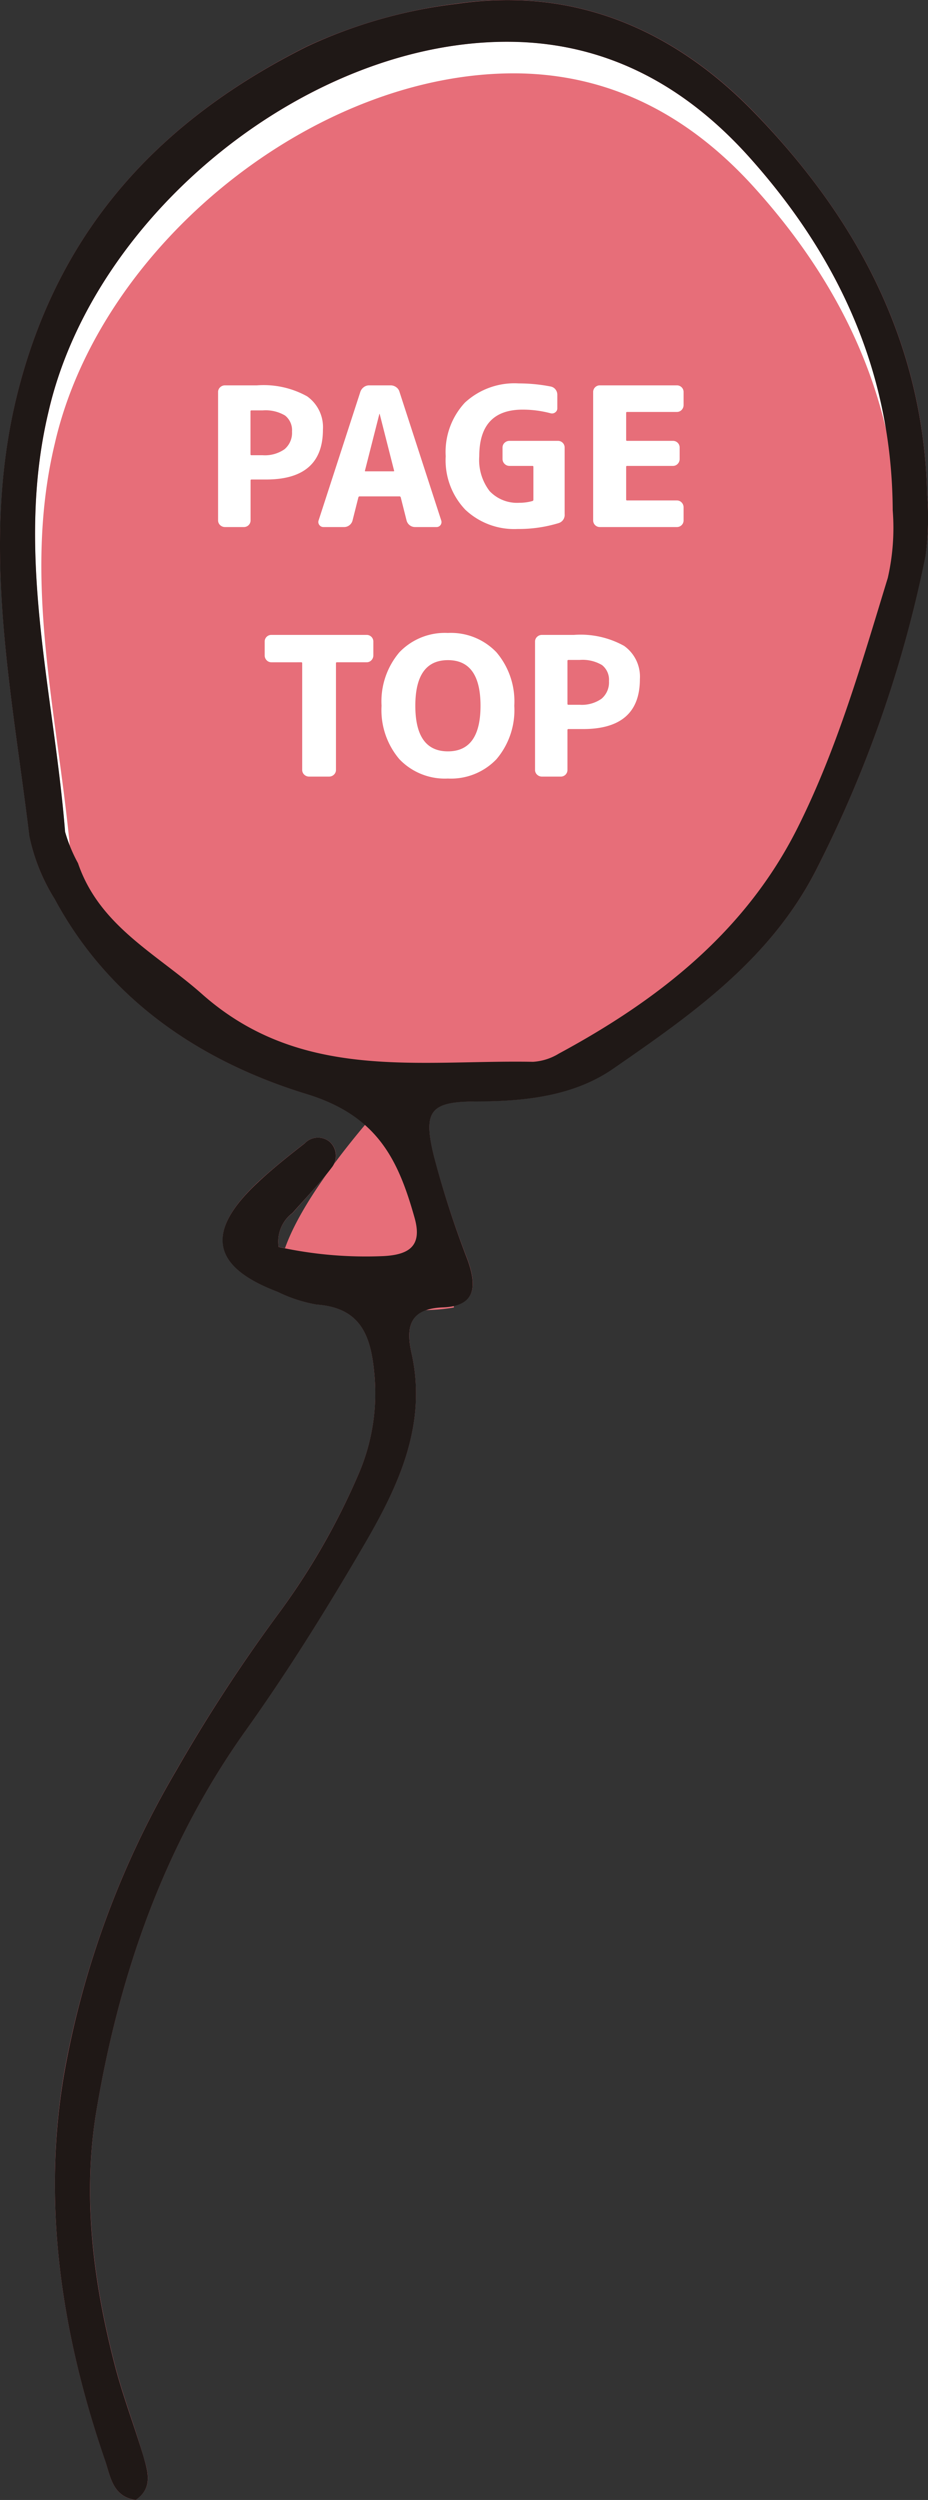
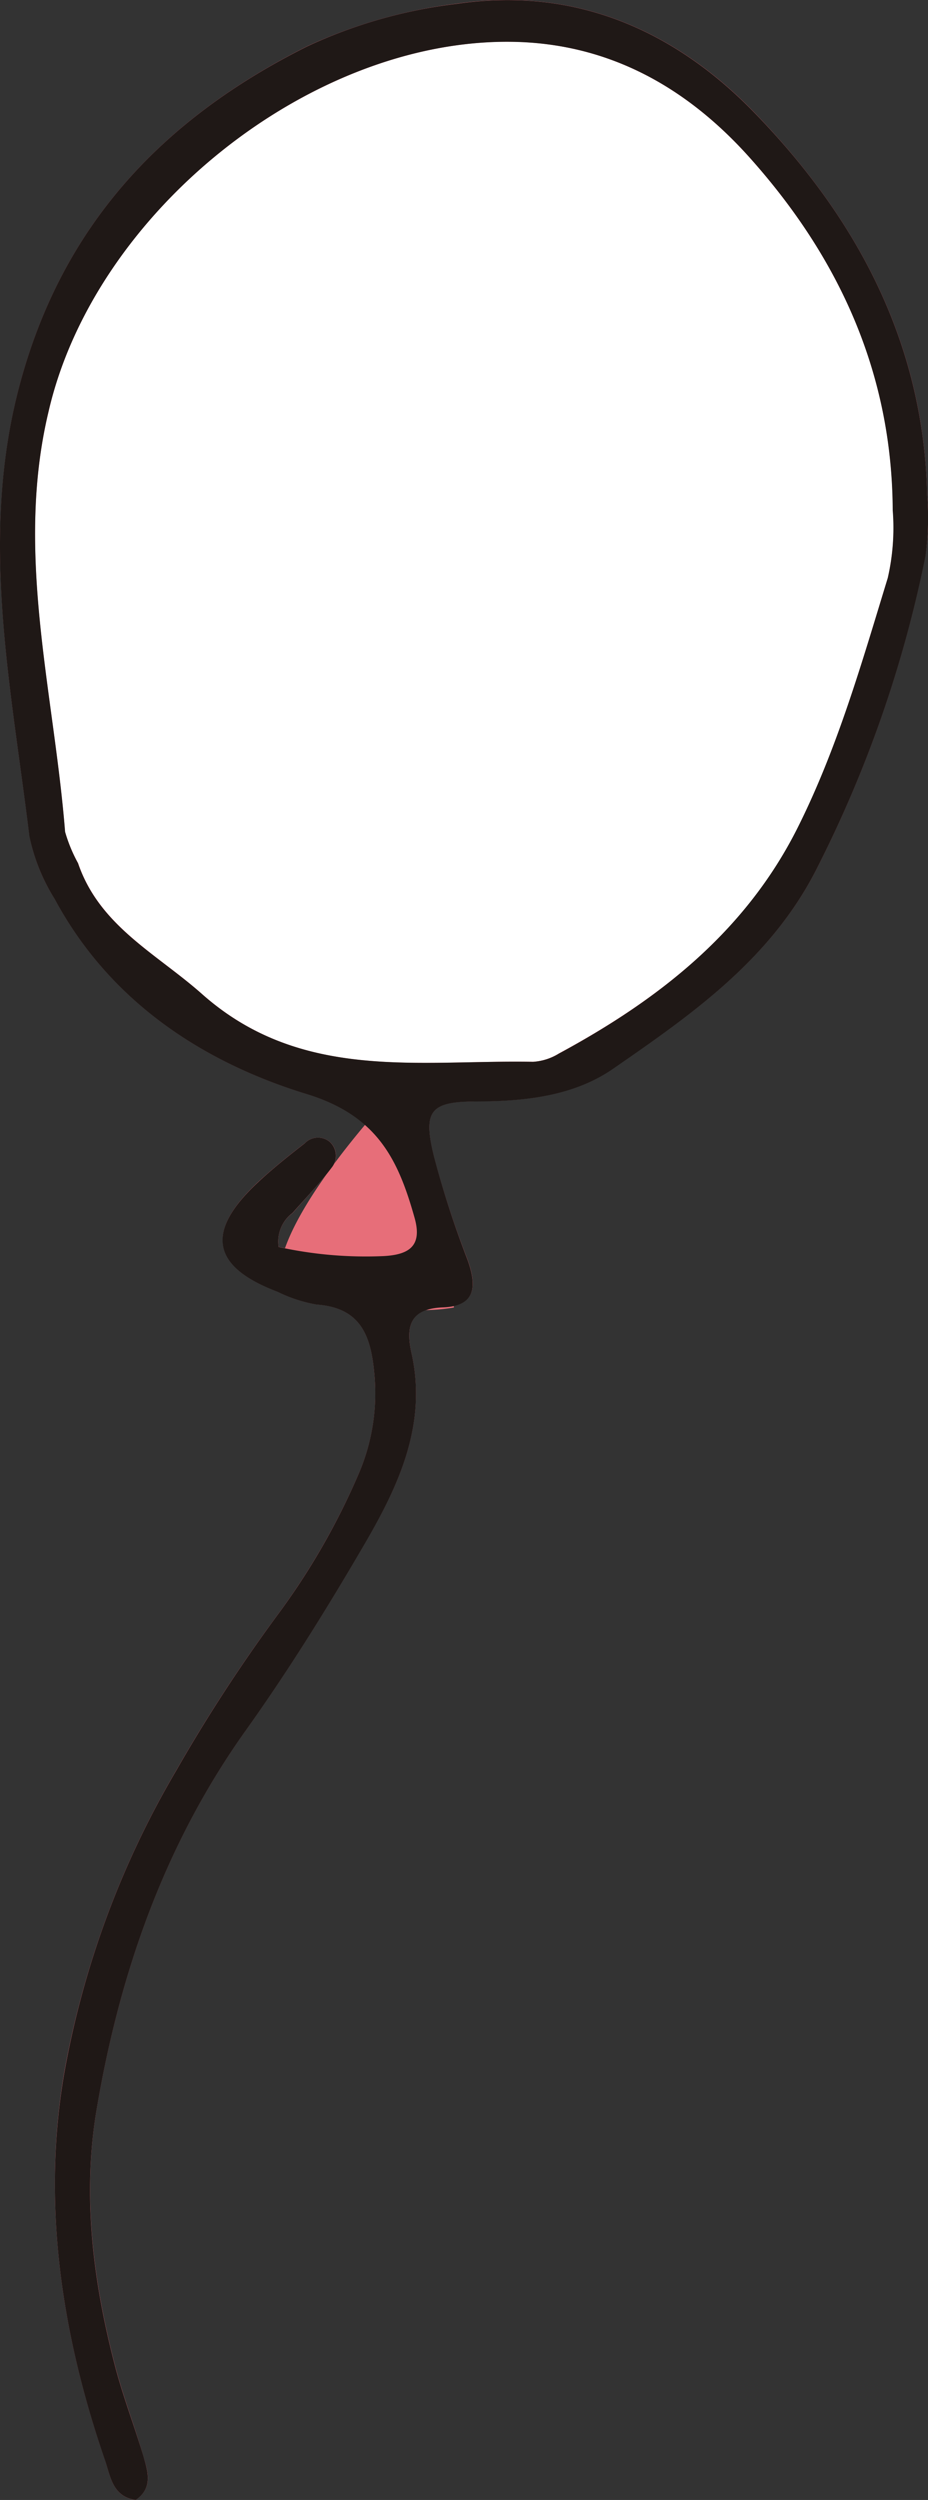
<svg xmlns="http://www.w3.org/2000/svg" width="66.956" height="180.325" viewBox="0 0 66.956 180.325">
  <rect x="0" y="0" width="66.956" height="180.325" fill="#333333" stroke="none" />
  <defs>
    <style>.a{fill:#fff;}.b{fill:#e76e79;}.c{fill:#1f1816;}</style>
  </defs>
  <g transform="translate(-1470.542 -5746.984)">
    <g transform="translate(1470.542 5746.984)">
      <path class="a" d="M243.249,348.08a17.414,17.414,0,0,1-.378,5.132c-1.92,6.4-3.714,12.872-6.668,18.91-3.861,7.868-10.32,13-17.705,17.077a3.967,3.967,0,0,1-1.918.625c-8.461-.151-17.176,1.531-24.518-5.132-3.376-3.062-7.6-5.155-9.179-9.9a11.652,11.652,0,0,1-.971-2.372c-.825-10.587-3.735-21.089-1.224-31.8,3.376-15.074,19.37-28.2,34.33-28.011,7.13.11,12.932,3.409,17.638,8.8C239.305,329,243.188,337.731,243.249,348.08Z" transform="translate(-178.374 -310.961)" />
      <path class="b" d="M245.122,345.712a18.638,18.638,0,0,1-.123,4.419,87.962,87.962,0,0,1-7.91,22.7c-3.308,6.429-8.958,10.374-14.629,14.279-2.856,1.972-6.349,2.361-9.9,2.361-3.328,0-3.8.721-3.041,3.924a70.293,70.293,0,0,0,2.445,7.479c.678,1.87.657,3.351-1.787,3.454-2.383.082-2.671,1.4-2.26,3.285,1.13,5.034-.842,9.41-3.246,13.54-2.712,4.685-5.588,9.307-8.712,13.7-5.876,8.241-9.081,17.487-10.746,27.267-1.048,6.2-.267,12.428,1.315,18.51.575,2.24,1.418,4.376,2.055,6.6.329,1.091.7,2.24-.555,3.125-1.685-.226-1.829-1.748-2.219-2.9-3.164-9.143-4.582-18.676-2.9-28.148a66.083,66.083,0,0,1,8.054-21.594,115.6,115.6,0,0,1,7.253-11.136,51.082,51.082,0,0,0,5.9-10.234,14.559,14.559,0,0,0,1.13-7.21c-.226-2.733-.966-4.787-4.191-5.015a10.3,10.3,0,0,1-2.794-.923c-4.746-1.787-5.219-4.317-1.438-7.869,1.089-1.007,2.239-1.933,3.411-2.835a1.326,1.326,0,0,1,1.788-.1,1.344,1.344,0,0,1,.205,1.788c-.883,1.173-1.911,2.24-2.876,3.349a2.528,2.528,0,0,0-1.007,2.447,28.9,28.9,0,0,0,7.581.657c1.849-.1,2.794-.74,2.219-2.755-1.171-4.212-2.671-7.376-7.766-8.935-7.54-2.3-14.218-6.7-18.183-14.054a13.417,13.417,0,0,1-1.829-4.561c-1.335-10.869-3.657-21.635-.657-32.711,3.123-11.506,10.4-19.085,20.69-24.244a36.32,36.32,0,0,1,10.869-3.082c8.486-1.212,15.636,1.933,21.368,7.83C240.026,325.744,244.9,334.743,245.122,345.712Zm-2.835,6.02a16.238,16.238,0,0,0,.37-4.89c-.062-9.862-3.842-18.181-10.314-25.415-4.582-5.137-10.232-8.278-17.177-8.383-14.567-.185-30.141,12.328-33.429,26.689-2.445,10.211.39,20.217,1.192,30.305a11.1,11.1,0,0,0,.945,2.262c1.541,4.518,5.65,6.513,8.938,9.431,7.15,6.349,15.636,4.744,23.875,4.89a3.95,3.95,0,0,0,1.87-.6c7.191-3.883,13.478-8.775,17.238-16.272C238.67,364,240.417,357.837,242.286,351.733Z" transform="translate(-178.235 -310.034)" />
-       <path class="b" d="M241.58,346.409a16.248,16.248,0,0,1-.368,4.89c-1.87,6.1-3.616,12.266-6.493,18.019-3.76,7.5-10.049,12.389-17.24,16.272a3.922,3.922,0,0,1-1.868.6c-8.239-.144-16.724,1.459-23.875-4.89-3.287-2.918-7.4-4.913-8.938-9.431a10.971,10.971,0,0,1-.945-2.26c-.8-10.088-3.637-20.1-1.192-30.306,3.287-14.364,18.861-26.874,33.428-26.691,6.943.1,12.593,3.248,17.175,8.385C237.74,328.226,241.52,336.547,241.58,346.409Z" transform="translate(-176.705 -307.32)" />
      <path class="b" d="M188.046,361.932s6.509,3.569,12.6,2.519a114.148,114.148,0,0,0-3.359-16.589S188.465,356.892,188.046,361.932Z" transform="translate(-167.892 -270.14)" />
      <g transform="translate(0 0.003)">
        <path class="c" d="M188.034,490.354c-1.693-.232-1.831-1.738-2.229-2.891-3.158-9.155-4.58-18.676-2.885-28.146a65.767,65.767,0,0,1,8.042-21.59,116.1,116.1,0,0,1,7.251-11.142,50.623,50.623,0,0,0,5.895-10.226,14.65,14.65,0,0,0,1.14-7.218c-.236-2.737-.966-4.789-4.185-5.015a10.389,10.389,0,0,1-2.8-.92c-4.76-1.8-5.231-4.321-1.438-7.867,1.077-1.011,2.235-1.933,3.4-2.837a1.321,1.321,0,0,1,1.792-.115,1.352,1.352,0,0,1,.2,1.8c-.877,1.175-1.907,2.233-2.874,3.337a2.561,2.561,0,0,0-1,2.455,29.222,29.222,0,0,0,7.577.655c1.841-.1,2.8-.733,2.231-2.755-1.181-4.208-2.685-7.37-7.781-8.931-7.538-2.307-14.218-6.7-18.183-14.064a13.694,13.694,0,0,1-1.829-4.547c-1.323-10.873-3.663-21.649-.653-32.72,3.121-11.5,10.4-19.087,20.686-24.232a35.561,35.561,0,0,1,10.869-3.084c8.486-1.229,15.631,1.925,21.368,7.82,7.409,7.616,12.264,16.626,12.5,27.6a20.085,20.085,0,0,1-.115,4.409,87.967,87.967,0,0,1-7.918,22.7c-3.316,6.449-8.968,10.386-14.619,14.29-2.86,1.977-6.369,2.357-9.918,2.361-3.316,0-3.795.719-3.026,3.914a70.649,70.649,0,0,0,2.429,7.485c.676,1.874.66,3.363-1.771,3.454-2.39.088-2.689,1.395-2.266,3.287,1.13,5.044-.847,9.408-3.246,13.546-2.718,4.682-5.584,9.3-8.726,13.708-5.86,8.227-9.073,17.47-10.737,27.267-1.056,6.2-.273,12.428,1.311,18.512.575,2.223,1.414,4.376,2.067,6.579C188.9,488.313,189.287,489.478,188.034,490.354Zm-6.3-150.611c-2.431,10.207.4,20.211,1.2,30.289a10.943,10.943,0,0,0,.931,2.262c1.543,4.535,5.654,6.519,8.944,9.437,7.146,6.341,15.638,4.736,23.885,4.89a4.029,4.029,0,0,0,1.857-.588c7.2-3.885,13.472-8.792,17.232-16.289,2.879-5.743,4.635-11.909,6.507-18.021a16.167,16.167,0,0,0,.357-4.882c-.047-9.864-3.832-18.177-10.3-25.42-4.59-5.137-10.23-8.278-17.191-8.372C200.6,312.85,185.03,325.373,181.734,339.743Z" transform="translate(-178.237 -310.035)" />
      </g>
    </g>
-     <path class="a" d="M-14.385-8.344V-5.25a.062.062,0,0,0,.07.07h.812a2.465,2.465,0,0,0,1.575-.434,1.539,1.539,0,0,0,.539-1.274,1.347,1.347,0,0,0-.5-1.155A2.744,2.744,0,0,0-13.5-8.414h-.812A.062.062,0,0,0-14.385-8.344ZM-16.219,0a.5.5,0,0,1-.357-.14.463.463,0,0,1-.147-.35V-9.73a.463.463,0,0,1,.147-.35.5.5,0,0,1,.357-.14h2.3a6.47,6.47,0,0,1,3.619.791,2.724,2.724,0,0,1,1.141,2.4q0,3.6-4.1,3.6h-1.05a.062.062,0,0,0-.07.07V-.49a.475.475,0,0,1-.14.35.475.475,0,0,1-.35.14Zm11.13-8.148L-6.125-4.074q-.028.056.056.056h1.988q.084,0,.056-.056L-5.061-8.148a.012.012,0,0,0-.014-.014A.012.012,0,0,0-5.089-8.148ZM-9.121,0a.352.352,0,0,1-.294-.147.346.346,0,0,1-.056-.329l3.01-9.268a.7.7,0,0,1,.245-.343.642.642,0,0,1,.4-.133h1.54a.672.672,0,0,1,.406.133.61.61,0,0,1,.238.343L-.623-.476a.357.357,0,0,1-.049.329A.347.347,0,0,1-.973,0h-1.54A.613.613,0,0,1-2.9-.133a.635.635,0,0,1-.224-.343l-.42-1.666q-.028-.07-.084-.07H-6.517q-.056,0-.084.07l-.42,1.666a.635.635,0,0,1-.224.343A.613.613,0,0,1-7.637,0Zm14,.14A5.133,5.133,0,0,1,1.113-1.253,5.168,5.168,0,0,1-.3-5.11,5.223,5.223,0,0,1,1.085-8.974,5.262,5.262,0,0,1,4.977-10.36a11.963,11.963,0,0,1,2.3.224.566.566,0,0,1,.343.21.613.613,0,0,1,.133.392v.966a.352.352,0,0,1-.147.294.378.378,0,0,1-.329.07A7.872,7.872,0,0,0,5.257-8.47q-3.136,0-3.136,3.36A3.687,3.687,0,0,0,2.87-2.59a2.729,2.729,0,0,0,2.149.84,3.448,3.448,0,0,0,.938-.126q.07-.028.07-.084V-4.34a.062.062,0,0,0-.07-.07H4.305a.486.486,0,0,1-.357-.147A.486.486,0,0,1,3.8-4.914v-.812a.463.463,0,0,1,.147-.35.5.5,0,0,1,.357-.14H7.791a.475.475,0,0,1,.35.14.475.475,0,0,1,.14.35V-.938a.616.616,0,0,1-.448.658A9.866,9.866,0,0,1,4.879.14ZM10.829,0a.475.475,0,0,1-.35-.14.475.475,0,0,1-.14-.35V-9.73a.475.475,0,0,1,.14-.35.475.475,0,0,1,.35-.14h5.544a.475.475,0,0,1,.35.14.475.475,0,0,1,.14.35v.924a.5.5,0,0,1-.14.357.463.463,0,0,1-.35.147H12.789a.062.062,0,0,0-.07.07v1.946a.062.062,0,0,0,.07.07h3.3a.475.475,0,0,1,.35.14.475.475,0,0,1,.14.35v.812a.5.5,0,0,1-.14.357.463.463,0,0,1-.35.147h-3.3a.062.062,0,0,0-.07.07v2.352a.062.062,0,0,0,.07.07h3.584a.463.463,0,0,1,.35.147.5.5,0,0,1,.14.357V-.49a.475.475,0,0,1-.14.35.475.475,0,0,1-.35.14Zm-23.7,9.754a.463.463,0,0,1-.35-.147.5.5,0,0,1-.14-.357V8.27a.475.475,0,0,1,.14-.35.475.475,0,0,1,.35-.14h6.86a.475.475,0,0,1,.35.14.475.475,0,0,1,.14.35v.98a.5.5,0,0,1-.14.357.463.463,0,0,1-.35.147H-8.148a.062.062,0,0,0-.07.07V17.51a.463.463,0,0,1-.147.35.5.5,0,0,1-.357.14H-10.15a.5.5,0,0,1-.357-.14.463.463,0,0,1-.147-.35V9.824a.062.062,0,0,0-.07-.07ZM2.212,12.89Q2.212,9.6-.14,9.6t-2.352,3.29q0,3.29,2.352,3.29T2.212,12.89ZM3.36,16.747A4.533,4.533,0,0,1-.14,18.14a4.533,4.533,0,0,1-3.5-1.393A5.464,5.464,0,0,1-4.928,12.89,5.464,5.464,0,0,1-3.64,9.033,4.533,4.533,0,0,1-.14,7.64a4.533,4.533,0,0,1,3.5,1.393A5.464,5.464,0,0,1,4.648,12.89,5.464,5.464,0,0,1,3.36,16.747ZM8.484,9.656V12.75a.062.062,0,0,0,.07.07h.812a2.465,2.465,0,0,0,1.575-.434,1.539,1.539,0,0,0,.539-1.274,1.347,1.347,0,0,0-.5-1.155,2.744,2.744,0,0,0-1.617-.371H8.554A.062.062,0,0,0,8.484,9.656ZM6.65,18a.5.5,0,0,1-.357-.14.463.463,0,0,1-.147-.35V8.27a.463.463,0,0,1,.147-.35.5.5,0,0,1,.357-.14h2.3a6.47,6.47,0,0,1,3.619.791,2.724,2.724,0,0,1,1.141,2.4q0,3.6-4.1,3.6H8.554a.062.062,0,0,0-.07.07v2.87a.478.478,0,0,1-.49.49Z" transform="translate(1503 5785)" />
+     <path class="a" d="M-14.385-8.344V-5.25a.062.062,0,0,0,.07.07h.812a2.465,2.465,0,0,0,1.575-.434,1.539,1.539,0,0,0,.539-1.274,1.347,1.347,0,0,0-.5-1.155A2.744,2.744,0,0,0-13.5-8.414h-.812A.062.062,0,0,0-14.385-8.344ZM-16.219,0a.5.5,0,0,1-.357-.14.463.463,0,0,1-.147-.35V-9.73a.463.463,0,0,1,.147-.35.5.5,0,0,1,.357-.14h2.3a6.47,6.47,0,0,1,3.619.791,2.724,2.724,0,0,1,1.141,2.4q0,3.6-4.1,3.6h-1.05a.062.062,0,0,0-.07.07V-.49a.475.475,0,0,1-.14.35.475.475,0,0,1-.35.14Zm11.13-8.148L-6.125-4.074q-.028.056.056.056h1.988q.084,0,.056-.056L-5.061-8.148a.012.012,0,0,0-.014-.014A.012.012,0,0,0-5.089-8.148ZM-9.121,0a.352.352,0,0,1-.294-.147.346.346,0,0,1-.056-.329l3.01-9.268a.7.7,0,0,1,.245-.343.642.642,0,0,1,.4-.133h1.54a.672.672,0,0,1,.406.133.61.61,0,0,1,.238.343L-.623-.476a.357.357,0,0,1-.049.329A.347.347,0,0,1-.973,0h-1.54A.613.613,0,0,1-2.9-.133a.635.635,0,0,1-.224-.343l-.42-1.666q-.028-.07-.084-.07H-6.517l-.42,1.666a.635.635,0,0,1-.224.343A.613.613,0,0,1-7.637,0Zm14,.14A5.133,5.133,0,0,1,1.113-1.253,5.168,5.168,0,0,1-.3-5.11,5.223,5.223,0,0,1,1.085-8.974,5.262,5.262,0,0,1,4.977-10.36a11.963,11.963,0,0,1,2.3.224.566.566,0,0,1,.343.21.613.613,0,0,1,.133.392v.966a.352.352,0,0,1-.147.294.378.378,0,0,1-.329.07A7.872,7.872,0,0,0,5.257-8.47q-3.136,0-3.136,3.36A3.687,3.687,0,0,0,2.87-2.59a2.729,2.729,0,0,0,2.149.84,3.448,3.448,0,0,0,.938-.126q.07-.028.07-.084V-4.34a.062.062,0,0,0-.07-.07H4.305a.486.486,0,0,1-.357-.147A.486.486,0,0,1,3.8-4.914v-.812a.463.463,0,0,1,.147-.35.5.5,0,0,1,.357-.14H7.791a.475.475,0,0,1,.35.14.475.475,0,0,1,.14.35V-.938a.616.616,0,0,1-.448.658A9.866,9.866,0,0,1,4.879.14ZM10.829,0a.475.475,0,0,1-.35-.14.475.475,0,0,1-.14-.35V-9.73a.475.475,0,0,1,.14-.35.475.475,0,0,1,.35-.14h5.544a.475.475,0,0,1,.35.14.475.475,0,0,1,.14.35v.924a.5.5,0,0,1-.14.357.463.463,0,0,1-.35.147H12.789a.062.062,0,0,0-.07.07v1.946a.062.062,0,0,0,.07.07h3.3a.475.475,0,0,1,.35.14.475.475,0,0,1,.14.35v.812a.5.5,0,0,1-.14.357.463.463,0,0,1-.35.147h-3.3a.062.062,0,0,0-.07.07v2.352a.062.062,0,0,0,.07.07h3.584a.463.463,0,0,1,.35.147.5.5,0,0,1,.14.357V-.49a.475.475,0,0,1-.14.35.475.475,0,0,1-.35.14Zm-23.7,9.754a.463.463,0,0,1-.35-.147.5.5,0,0,1-.14-.357V8.27a.475.475,0,0,1,.14-.35.475.475,0,0,1,.35-.14h6.86a.475.475,0,0,1,.35.14.475.475,0,0,1,.14.35v.98a.5.5,0,0,1-.14.357.463.463,0,0,1-.35.147H-8.148a.062.062,0,0,0-.07.07V17.51a.463.463,0,0,1-.147.35.5.5,0,0,1-.357.14H-10.15a.5.5,0,0,1-.357-.14.463.463,0,0,1-.147-.35V9.824a.062.062,0,0,0-.07-.07ZM2.212,12.89Q2.212,9.6-.14,9.6t-2.352,3.29q0,3.29,2.352,3.29T2.212,12.89ZM3.36,16.747A4.533,4.533,0,0,1-.14,18.14a4.533,4.533,0,0,1-3.5-1.393A5.464,5.464,0,0,1-4.928,12.89,5.464,5.464,0,0,1-3.64,9.033,4.533,4.533,0,0,1-.14,7.64a4.533,4.533,0,0,1,3.5,1.393A5.464,5.464,0,0,1,4.648,12.89,5.464,5.464,0,0,1,3.36,16.747ZM8.484,9.656V12.75a.062.062,0,0,0,.07.07h.812a2.465,2.465,0,0,0,1.575-.434,1.539,1.539,0,0,0,.539-1.274,1.347,1.347,0,0,0-.5-1.155,2.744,2.744,0,0,0-1.617-.371H8.554A.062.062,0,0,0,8.484,9.656ZM6.65,18a.5.5,0,0,1-.357-.14.463.463,0,0,1-.147-.35V8.27a.463.463,0,0,1,.147-.35.5.5,0,0,1,.357-.14h2.3a6.47,6.47,0,0,1,3.619.791,2.724,2.724,0,0,1,1.141,2.4q0,3.6-4.1,3.6H8.554a.062.062,0,0,0-.07.07v2.87a.478.478,0,0,1-.49.49Z" transform="translate(1503 5785)" />
  </g>
</svg>